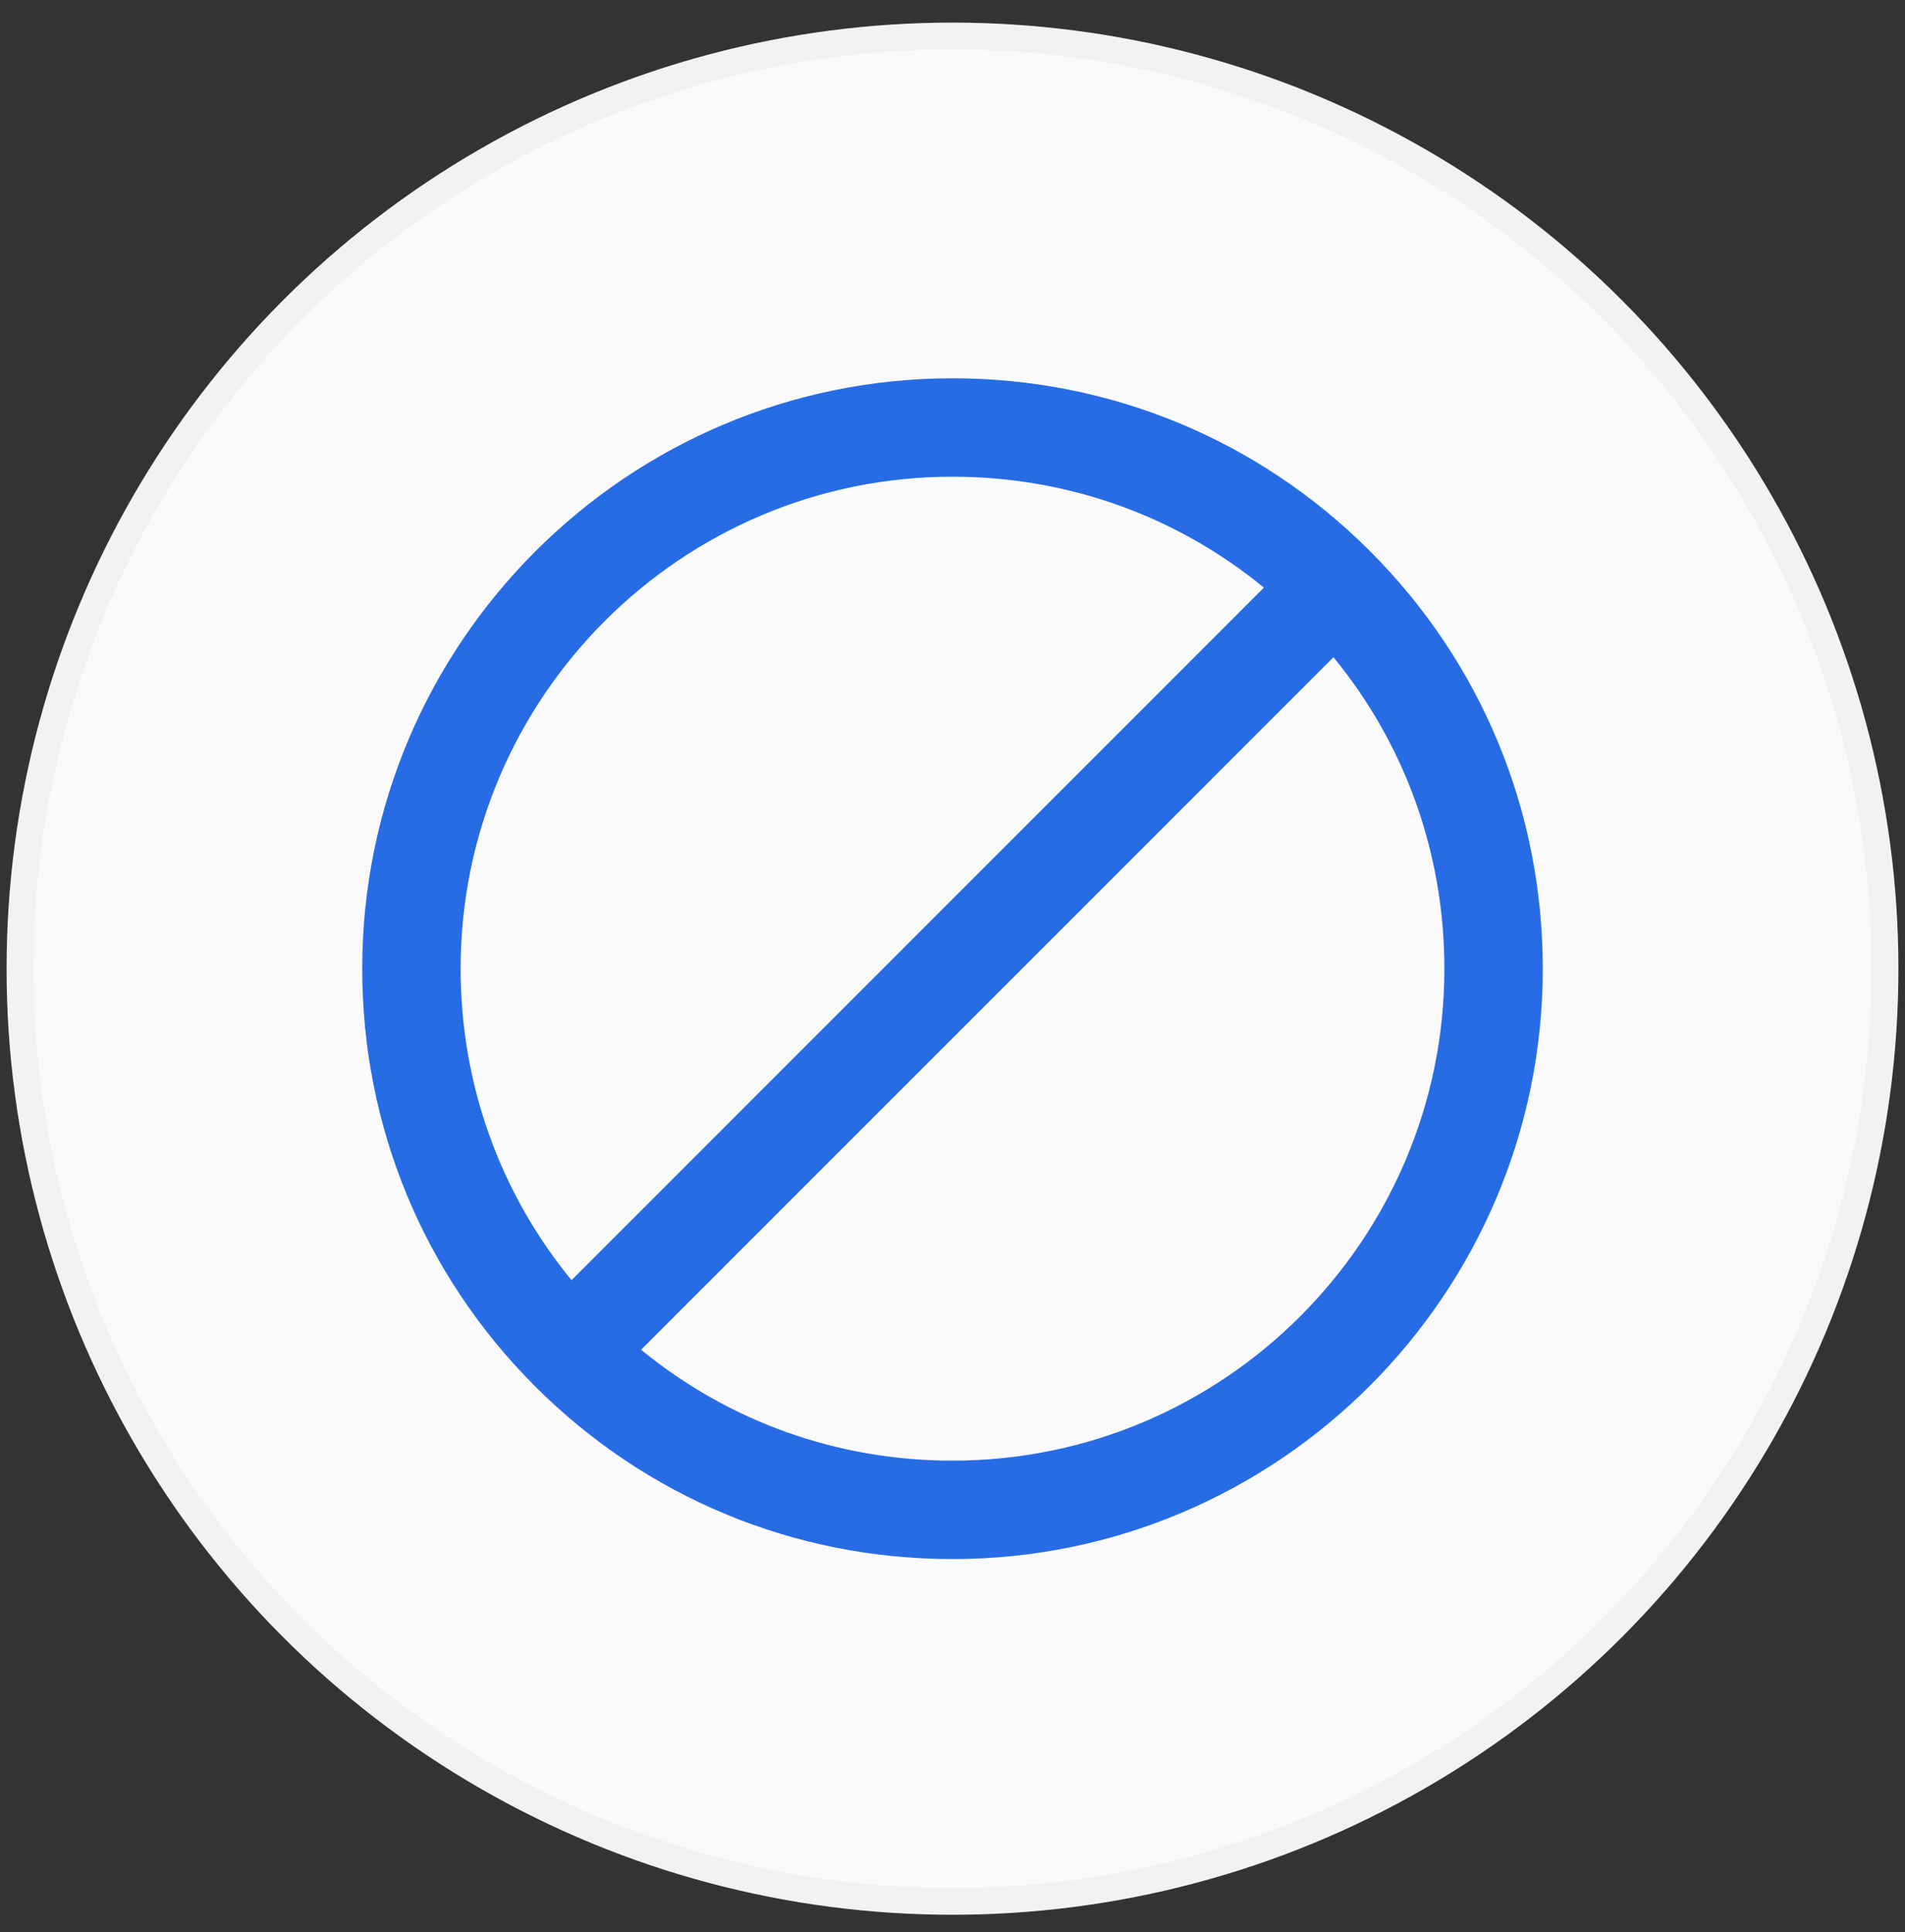
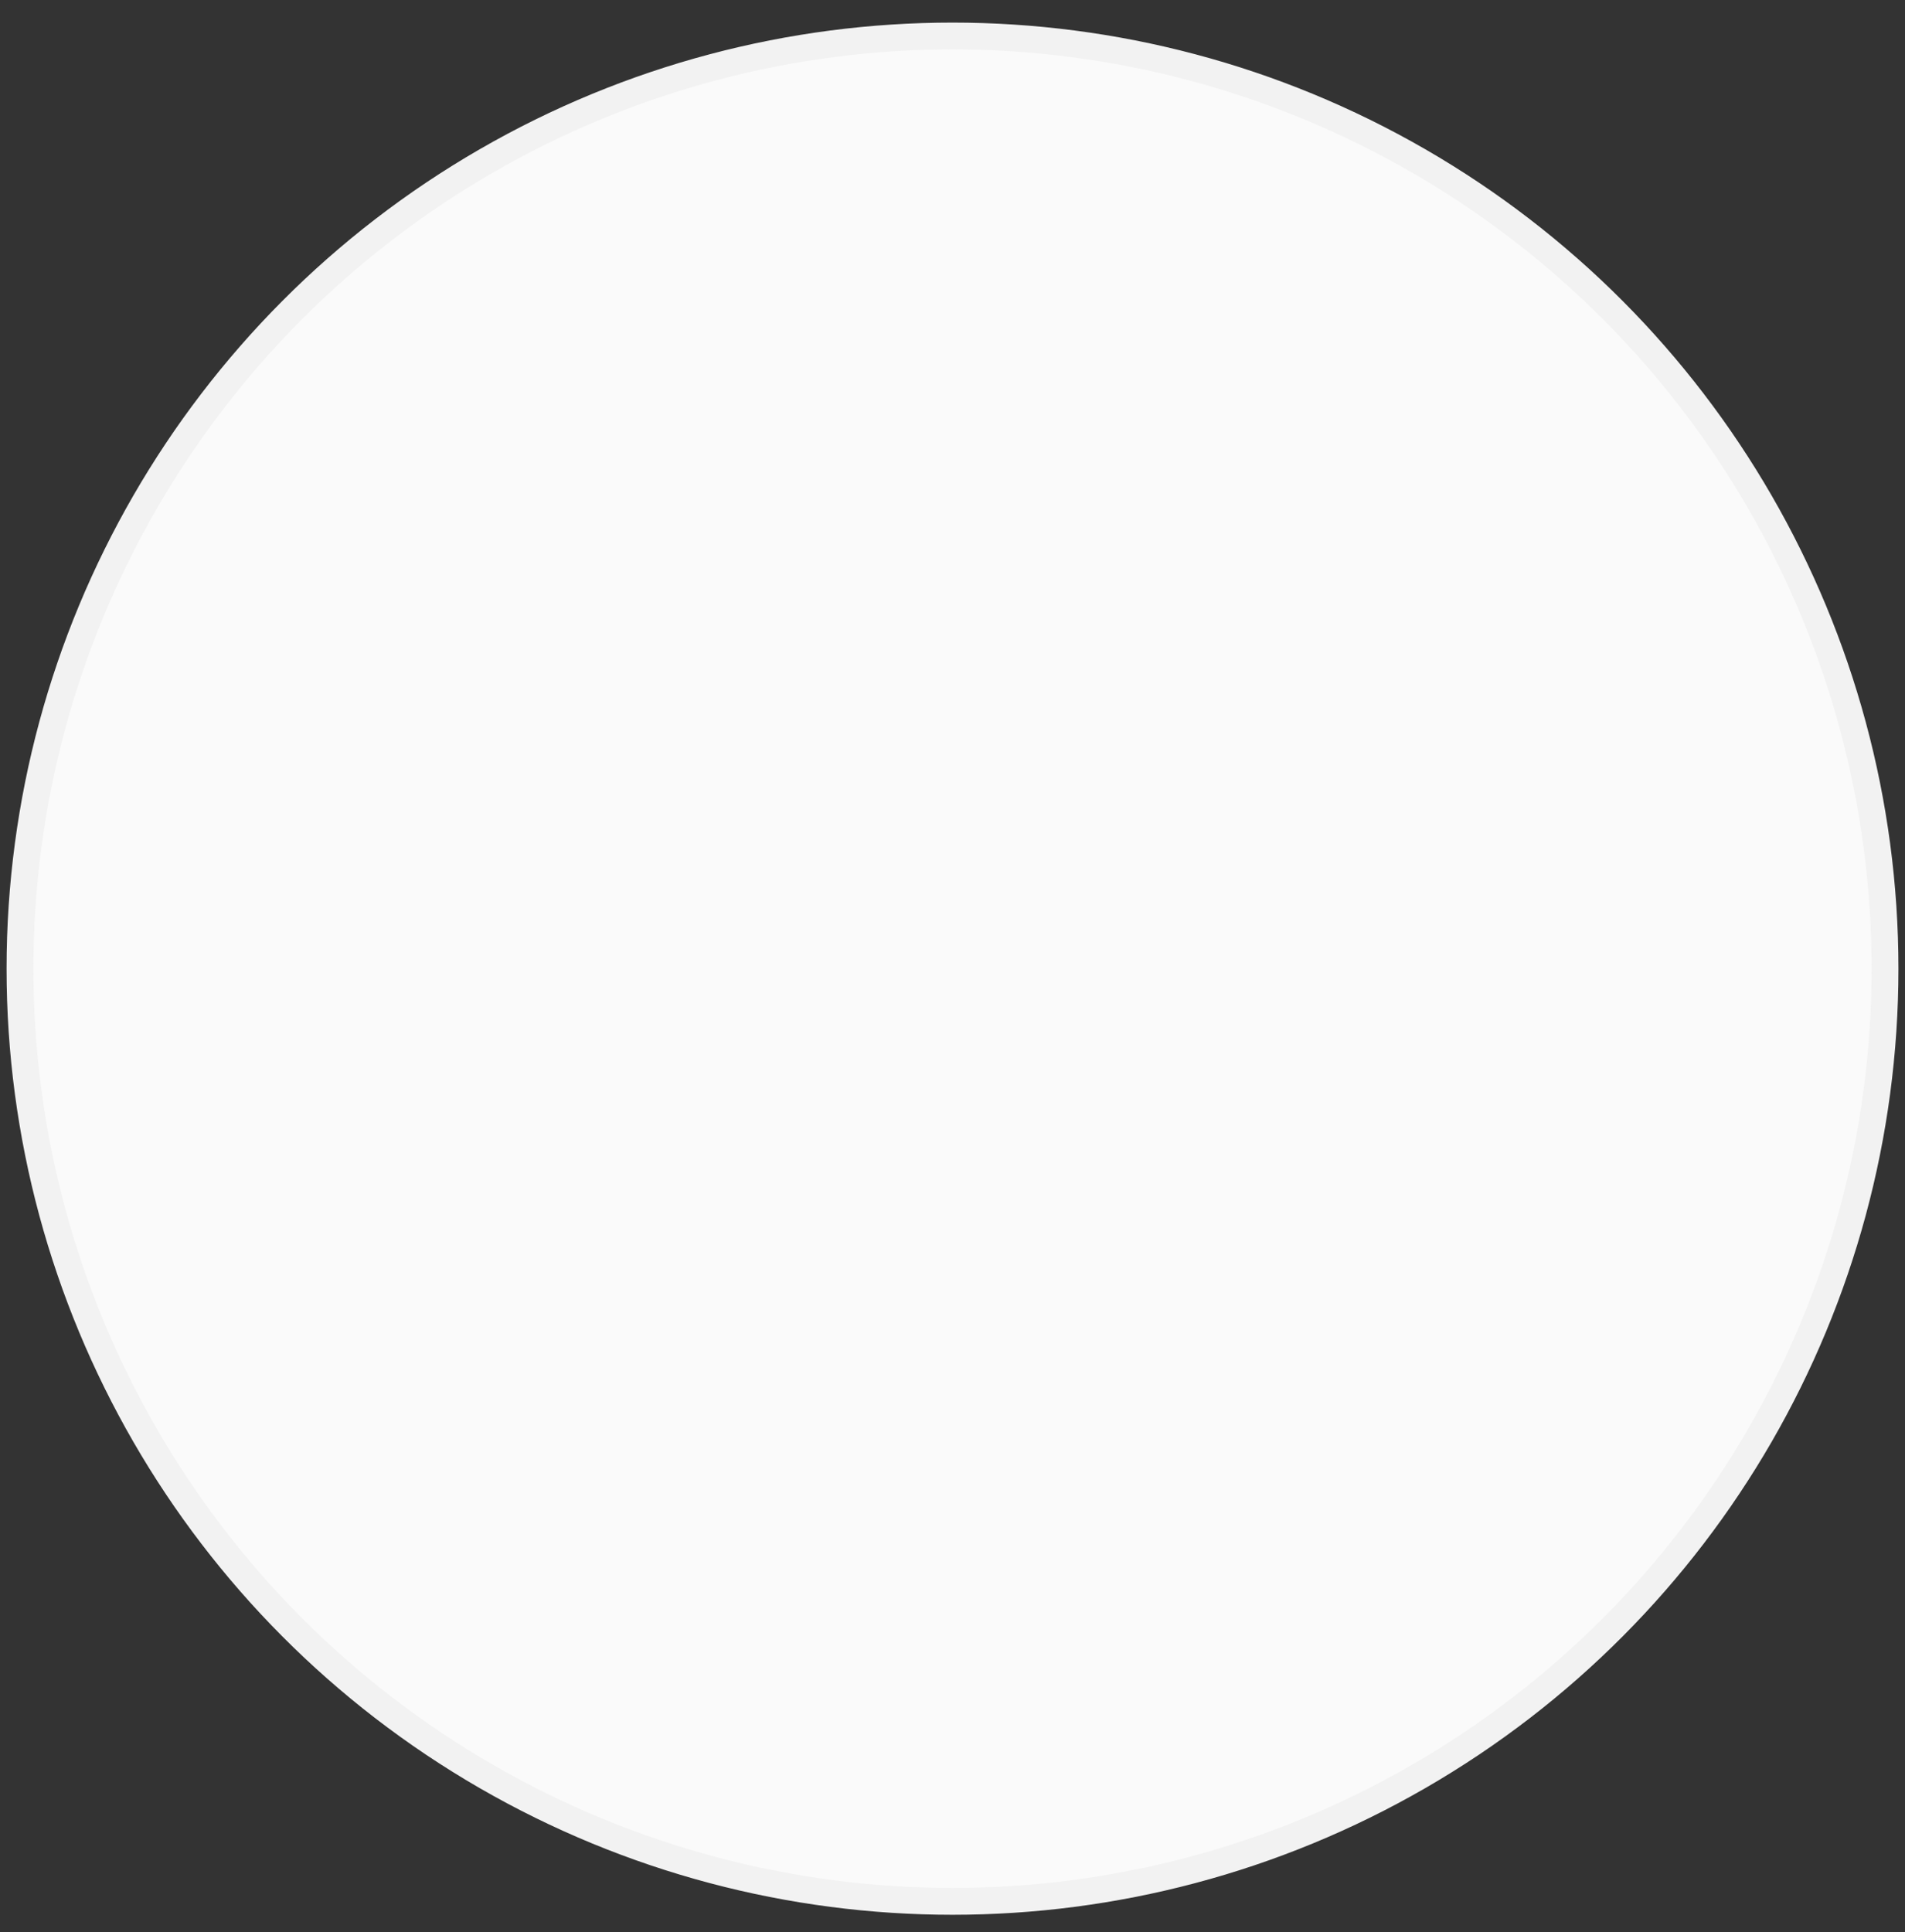
<svg xmlns="http://www.w3.org/2000/svg" width="71" height="72" viewBox="0 0 71 72" fill="none">
  <rect x="0" y="0" width="71" height="72" fill="#333333" stroke="none" />
  <circle cx="35.5" cy="36.097" r="34.755" fill="#FAFAFA" stroke="#F2F2F2" />
  <g clip-path="url(#clip0_192_683)">
-     <path d="M35.5 58.097C47.63 58.097 57.5 48.228 57.5 36.097C57.5 30.216 55.213 24.69 51.06 20.537C46.906 16.384 41.381 14.097 35.5 14.097C23.369 14.097 13.5 23.966 13.5 36.097C13.5 41.978 15.787 47.504 19.94 51.657C24.093 55.81 29.619 58.097 35.5 58.097ZM35.5 54.43C31.216 54.43 27.158 52.974 23.893 50.296L49.699 24.49C52.377 27.755 53.833 31.813 53.833 36.097C53.833 46.206 45.609 54.43 35.5 54.43ZM35.5 17.764C39.783 17.764 43.842 19.22 47.106 21.898L21.301 47.704C18.623 44.439 17.167 40.381 17.167 36.097C17.167 25.988 25.391 17.764 35.5 17.764Z" fill="#276CE5" />
-   </g>
+     </g>
  <defs>
    <clipPath id="clip0_192_683">
-       <rect width="44" height="44" fill="white" transform="translate(13.5 14.097)" />
-     </clipPath>
+       </clipPath>
  </defs>
</svg>